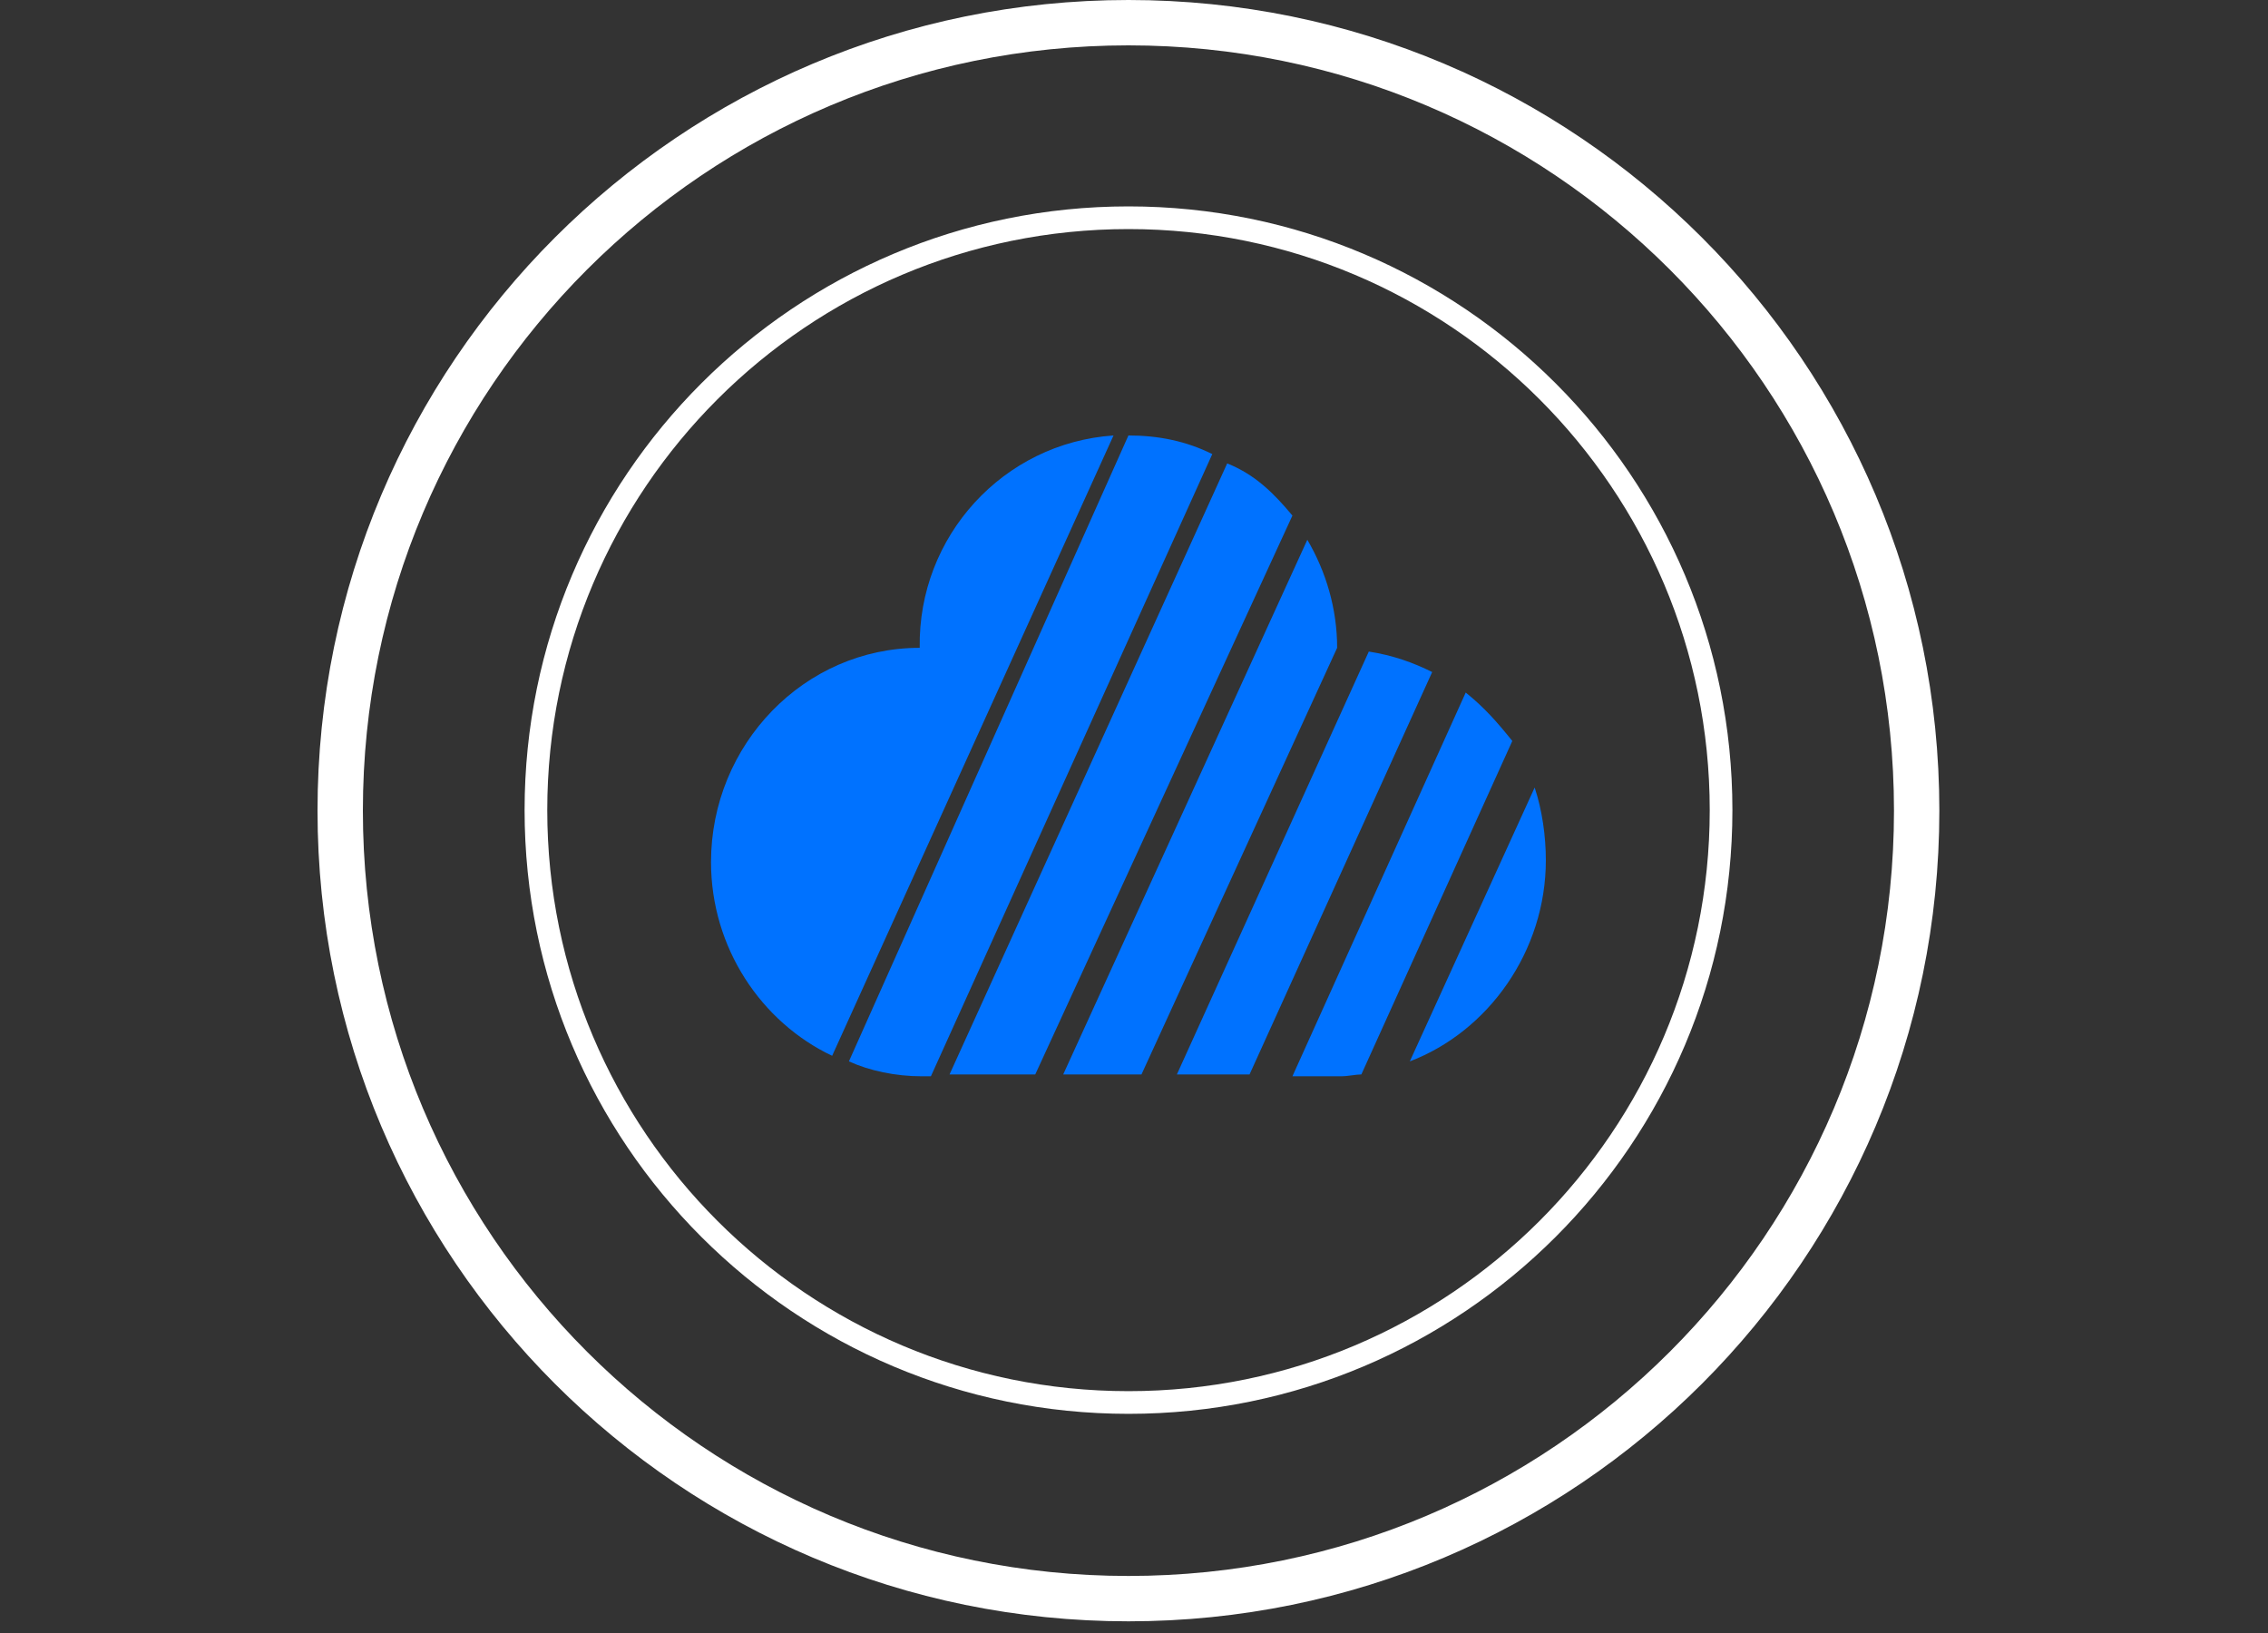
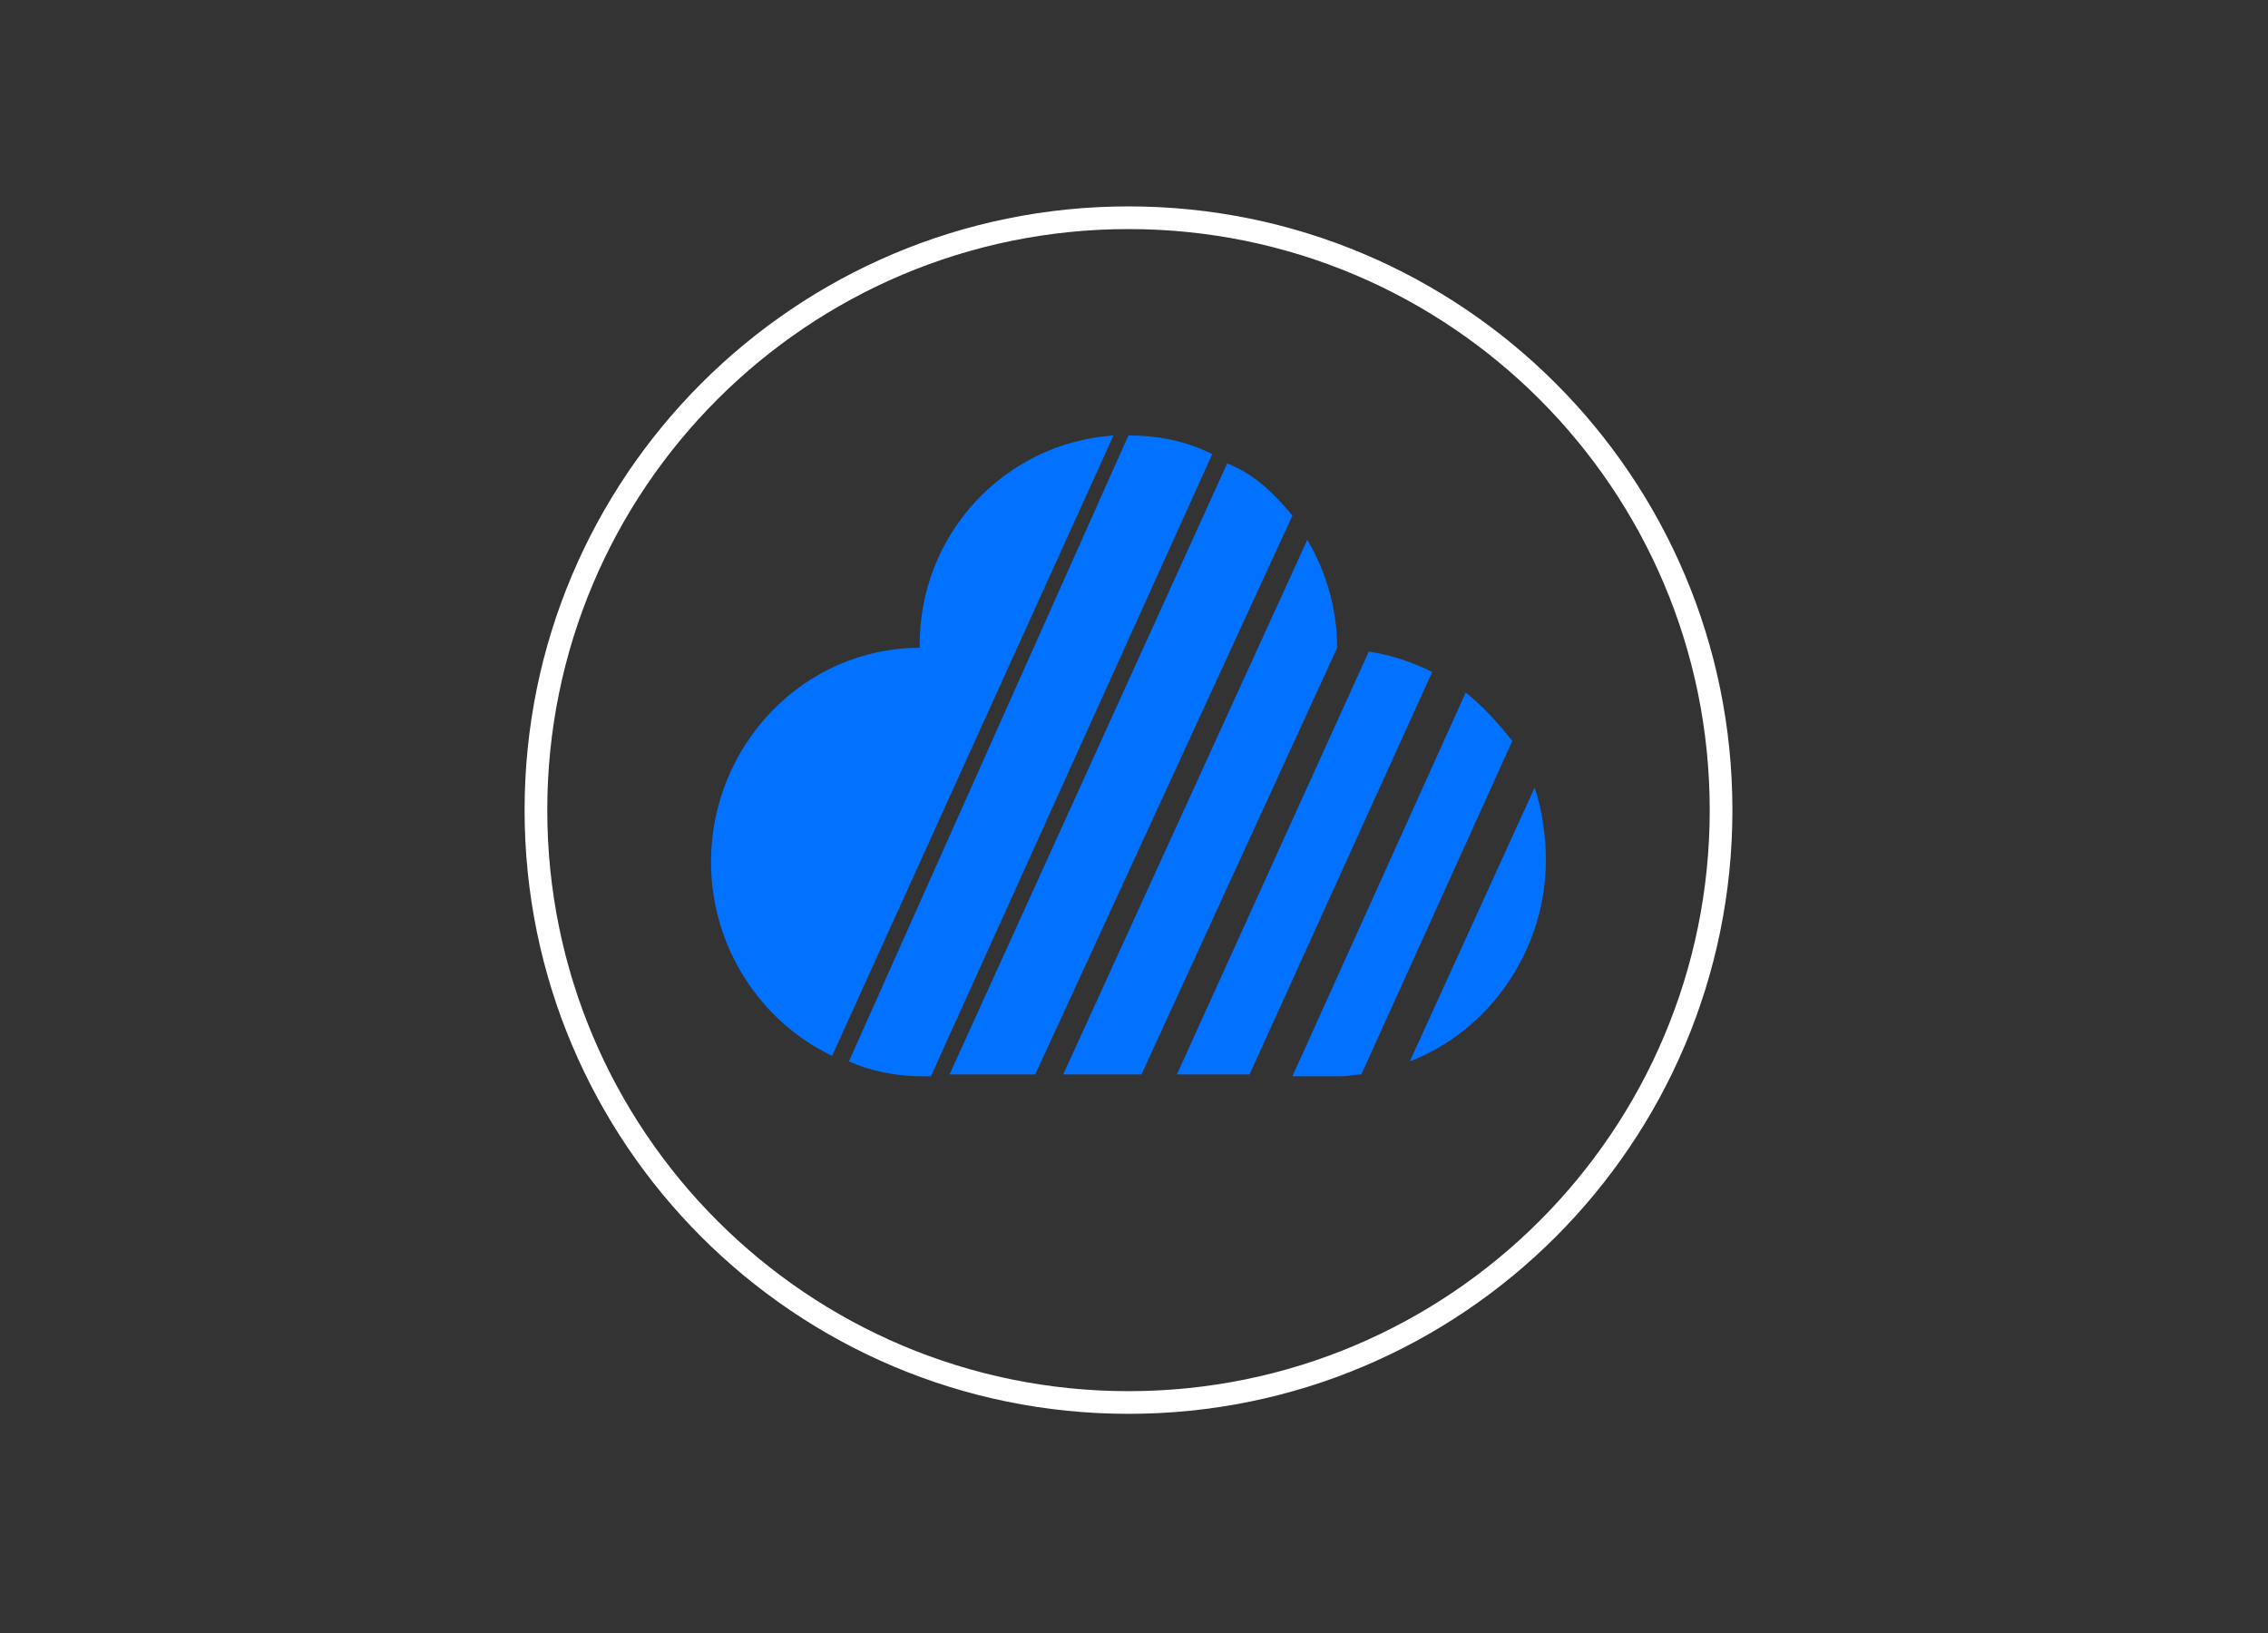
<svg xmlns="http://www.w3.org/2000/svg" width="100px" height="72px" viewBox="0 0 100 72" version="1.1">
  <rect x="0" y="0" width="100" height="72" fill="#333333" stroke="none" />
  <title>icSkycoin</title>
  <desc>Created with Sketch.</desc>
  <defs />
  <g id="icSkycoin" stroke="none" stroke-width="1" fill="none" fill-rule="evenodd">
    <g id="skycoin" transform="translate(14, 0)" fill-rule="nonzero">
      <g id="Vector" fill="#FFFFFF">
        <g id="path0_stroke-link">
-           <path d="M69.509,35.743 C69.509,54.378 54.397,69.485 35.755,69.485 L35.755,71.485 C55.501,71.485 71.509,55.483 71.509,35.743 L69.509,35.743 Z M35.755,69.485 C17.112,69.485 2,54.378 2,35.743 L1e-05,35.743 C1e-05,55.483 16.008,71.485 35.755,71.485 L35.755,69.485 Z M2,35.743 C2,17.107 17.112,2 35.755,2 L35.755,0 C16.008,0 1e-05,16.002 1e-05,35.743 L2,35.743 Z M35.755,2 C54.397,2 69.509,17.107 69.509,35.743 L71.509,35.743 C71.509,16.002 55.501,0 35.755,0 L35.755,2 Z" id="path0_stroke" />
-         </g>
+           </g>
      </g>
      <g id="path0-fill-11" transform="translate(17, 19)" fill="#0072FF">
        <g id="path1_fill-link" transform="translate(0.35, 0.2)">
          <path d="M25.635,3.532 L14.296,28.172 L10.517,28.172 L22.759,1.232 C23.991,1.725 24.813,2.546 25.635,3.532 Z M18.404,-3.13315e-07 C19.719,-3.13315e-07 20.951,0.246 22.102,0.821 L9.695,28.254 L9.284,28.254 C8.134,28.254 6.984,28.008 6.08,27.597 L18.404,-3.13315e-07 Z M33.276,11.335 C34.097,11.992 34.672,12.649 35.33,13.47 L28.675,28.172 C28.428,28.172 28.099,28.254 27.771,28.254 L25.635,28.254 L33.276,11.335 Z M30.811,27.597 L36.316,15.523 C36.644,16.509 36.809,17.659 36.809,18.727 C36.809,22.751 34.262,26.283 30.811,27.597 Z M27.607,9.363 L18.98,28.172 L15.529,28.172 L26.292,4.599 C27.113,5.996 27.607,7.638 27.607,9.363 Z M17.747,-3.13315e-07 L5.341,27.351 C2.218,25.872 5.01478e-06,22.587 5.01478e-06,18.809 C5.01478e-06,13.634 4.108,9.363 9.202,9.363 C9.12,4.435 12.899,0.329 17.747,-3.13315e-07 Z M31.797,10.431 L23.745,28.172 L20.541,28.172 L29.003,9.528 C30.071,9.692 30.975,10.02 31.797,10.431 Z" id="path1_fill" />
        </g>
      </g>
      <g id="Vector" transform="translate(8, 8)" fill="#FFFFFF">
        <g id="path2_stroke-link" transform="translate(0.63, 0.6)">
          <path d="M52.755,27.119 C52.755,41.267 41.281,52.737 27.128,52.737 L27.128,53.737 C41.833,53.737 53.755,41.82 53.755,27.119 L52.755,27.119 Z M27.128,52.737 C12.974,52.737 1.5,41.267 1.5,27.119 L0.5,27.119 C0.5,41.82 12.422,53.737 27.128,53.737 L27.128,52.737 Z M1.5,27.119 C1.5,12.97 12.974,1.5 27.128,1.5 L27.128,0.5 C12.422,0.5 0.5,12.417 0.5,27.119 L1.5,27.119 Z M27.128,1.5 C41.281,1.5 52.755,12.97 52.755,27.119 L53.755,27.119 C53.755,12.417 41.833,0.5 27.128,0.5 L27.128,1.5 Z" id="path2_stroke" />
        </g>
      </g>
    </g>
  </g>
</svg>